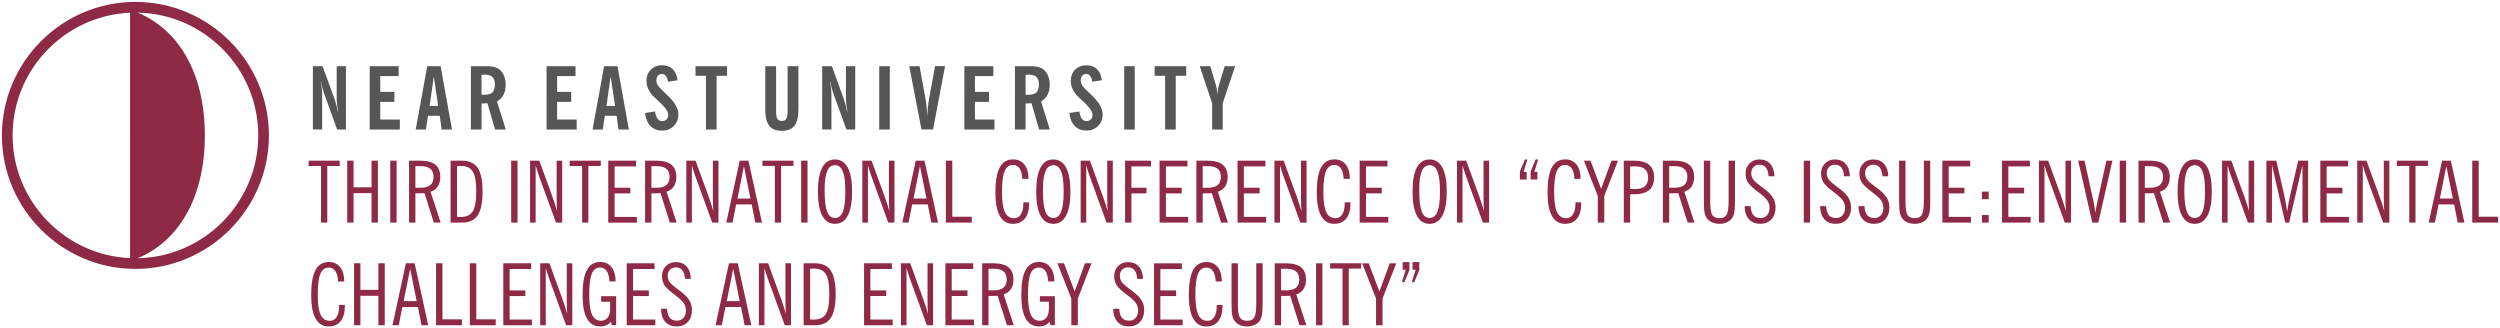
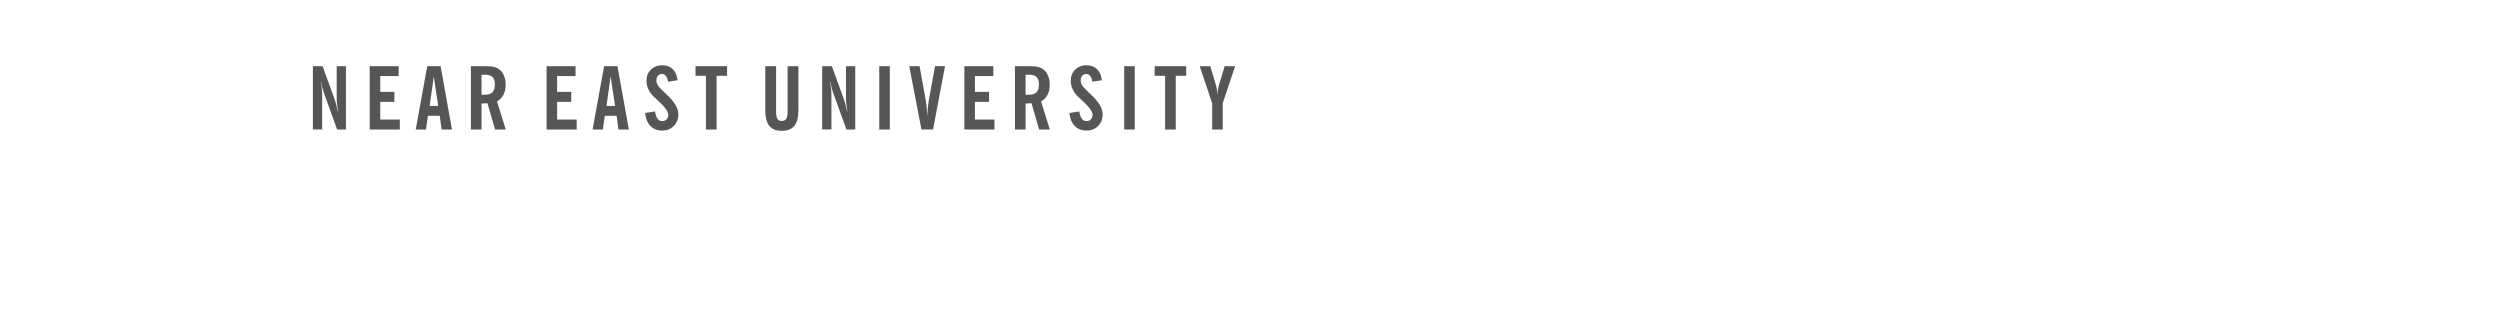
<svg xmlns="http://www.w3.org/2000/svg" id="katman_1" viewBox="0 0 1307.13 171.68">
  <defs>
    <style>.cls-1{fill:#575656;}.cls-2{fill:#8e2a46;fill-rule:evenodd;}</style>
  </defs>
  <path class="cls-1" d="M633.78,67.71v-13.73l-6.51-19.38h5.51l3.09,10.33c.15,.52,.28,1.16,.4,1.94,.11,.77,.2,1.66,.26,2.66,.11-1.14,.21-2.1,.32-2.88,.11-.79,.23-1.37,.37-1.77l3.11-10.28h5.47l-6.5,19.38v13.73h-5.52Zm-24.6,0v-28.08h-5.47v-5.03h16.5v5.03h-5.47v28.08h-5.56Zm-21.39,0V34.6h5.52v33.11h-5.52Zm-28.66-8.65l5.18-.77c.28,1.7,.72,2.96,1.33,3.79,.6,.82,1.4,1.24,2.39,1.24s1.77-.3,2.35-.9c.58-.6,.87-1.4,.87-2.4,0-1.77-1.97-4.41-5.91-7.93-.61-.55-1.06-.97-1.37-1.26-1.32-1.19-2.34-2.54-3.05-4.02-.72-1.49-1.07-3.02-1.07-4.58,0-2.37,.78-4.32,2.32-5.84,1.55-1.52,3.53-2.28,5.93-2.28,2.26,0,4.09,.68,5.47,2.03,1.39,1.36,2.24,3.29,2.56,5.81l-5.03,.77c-.17-1.31-.54-2.31-1.08-3-.55-.69-1.24-1.04-2.08-1.04s-1.58,.31-2.1,.92c-.54,.61-.8,1.41-.8,2.4,0,.88,.24,1.74,.73,2.55,.48,.82,1.55,1.99,3.21,3.5,.23,.22,.59,.55,1.06,1,4.33,3.95,6.49,7.52,6.49,10.7,0,2.48-.79,4.51-2.38,6.11-1.58,1.6-3.63,2.4-6.14,2.4s-4.54-.8-6.09-2.41c-1.55-1.61-2.48-3.87-2.79-6.79Zm-10.22,8.65h-5.61l-3.98-13.75c-.34,.03-.72,.06-1.12,.08-.41,.03-.8,.05-1.18,.05h-.78v13.62h-5.57V34.6h7.34c2.13,0,3.74,.14,4.8,.41,1.07,.27,2.02,.72,2.84,1.36,1,.78,1.79,1.88,2.35,3.29,.57,1.4,.85,2.97,.85,4.67,0,2.01-.38,3.74-1.14,5.21-.75,1.46-1.88,2.64-3.39,3.53l4.58,14.64Zm-12.67-18.22c.17,.03,.33,.05,.51,.05,.16,.02,.41,.02,.75,.02,2.07,0,3.54-.42,4.4-1.25,.87-.83,1.3-2.23,1.3-4.2,0-1.77-.42-3.06-1.26-3.86-.84-.81-2.2-1.21-4.07-1.21-.32,0-.81,.02-1.48,.07-.08,.02-.13,.02-.16,.02v10.36Zm-32.02,18.22V34.6h15.15v5.16h-9.63v8.29h7.38v5.21h-7.38v9.24h10.22v5.21h-15.74Zm-22.43,0l-6.39-33.11h5.39l3.26,17.84c.18,1,.33,2.2,.47,3.61,.13,1.4,.23,2.94,.29,4.62,.09-1.74,.2-3.27,.33-4.59,.13-1.31,.29-2.5,.48-3.55l3.27-17.94h5.23l-6.27,33.11h-6.07Zm-22.07,0V34.6h5.52v33.11h-5.52Zm-29.84,0V34.6h5.06l6.43,17.67c.26,.74,.52,1.62,.78,2.63,.25,1.01,.49,2.13,.72,3.34h.18c-.23-1.39-.42-2.65-.54-3.78-.13-1.13-.19-2.11-.19-2.92v-16.94h4.84v33.11h-4.62l-6.87-19.07c-.35-.97-.66-1.95-.9-2.92-.25-.97-.45-1.95-.6-2.92h-.18c.26,1.19,.44,2.41,.56,3.64,.11,1.23,.17,2.51,.17,3.84v17.43h-4.84Zm-12.42-10.33c0,3.8-.69,6.59-2.09,8.36-1.4,1.77-3.59,2.66-6.6,2.66s-5.18-.88-6.56-2.64c-1.39-1.76-2.08-4.55-2.08-8.37v-22.77h5.66v23.74c0,1.83,.23,3.1,.67,3.81,.45,.72,1.21,1.07,2.27,1.07,1.12,0,1.92-.38,2.38-1.14,.46-.75,.69-2.11,.69-4.05v-23.43h5.66v22.77Zm-48.34,10.33v-28.08h-5.47v-5.03h16.5v5.03h-5.47v28.08h-5.56Zm-31.83-8.65l5.18-.77c.28,1.7,.72,2.96,1.33,3.79,.6,.82,1.4,1.24,2.39,1.24s1.77-.3,2.35-.9c.58-.6,.87-1.4,.87-2.4,0-1.77-1.97-4.41-5.91-7.93-.61-.55-1.06-.97-1.37-1.26-1.32-1.19-2.34-2.54-3.05-4.02-.72-1.49-1.07-3.02-1.07-4.58,0-2.37,.78-4.32,2.32-5.84,1.55-1.52,3.53-2.28,5.93-2.28,2.26,0,4.09,.68,5.47,2.03,1.39,1.36,2.24,3.29,2.56,5.81l-5.03,.77c-.17-1.31-.54-2.31-1.08-3-.55-.69-1.24-1.04-2.08-1.04s-1.58,.31-2.1,.92c-.54,.61-.8,1.41-.8,2.4,0,.88,.24,1.74,.73,2.55,.48,.82,1.55,1.99,3.21,3.5,.23,.22,.59,.55,1.06,1,4.33,3.95,6.49,7.52,6.49,10.7,0,2.48-.79,4.51-2.38,6.11-1.58,1.6-3.63,2.4-6.14,2.4s-4.54-.8-6.09-2.41c-1.55-1.61-2.48-3.87-2.79-6.79Zm-27.46,8.65l6.03-33.11h7l5.93,33.11h-5.43l-.95-7.16h-6.15l-1.09,7.16h-5.34Zm7.28-12.32h4.48l-2.32-15.39-2.16,15.39Zm-31.34,12.32V34.6h15.15v5.16h-9.63v8.29h7.38v5.21h-7.38v9.24h10.23v5.21h-15.74Zm-21.32,0h-5.61l-3.98-13.75c-.34,.03-.72,.06-1.12,.08-.41,.03-.8,.05-1.18,.05h-.78v13.62h-5.57V34.6h7.34c2.13,0,3.74,.14,4.8,.41,1.07,.27,2.02,.72,2.84,1.36,1,.78,1.79,1.88,2.35,3.29,.57,1.4,.85,2.97,.85,4.67,0,2.01-.38,3.74-1.14,5.21-.75,1.46-1.89,2.64-3.39,3.53l4.58,14.64Zm-12.67-18.22c.17,.03,.33,.05,.51,.05,.16,.02,.41,.02,.75,.02,2.07,0,3.54-.42,4.4-1.25,.87-.83,1.3-2.23,1.3-4.2,0-1.77-.42-3.06-1.26-3.86-.84-.81-2.2-1.21-4.07-1.21-.32,0-.81,.02-1.48,.07-.08,.02-.13,.02-.16,.02v10.36Zm-34.42,18.22l6.03-33.11h7l5.93,33.11h-5.43l-.95-7.16h-6.15l-1.09,7.16h-5.34Zm7.28-12.32h4.48l-2.31-15.39-2.16,15.39Zm-31.34,12.32V34.6h15.15v5.16h-9.63v8.29h7.38v5.21h-7.38v9.24h10.23v5.21h-15.74Zm-29.7,0V34.6h5.06l6.43,17.67c.26,.74,.52,1.62,.78,2.63,.25,1.01,.49,2.13,.72,3.34h.18c-.23-1.39-.41-2.65-.54-3.78-.13-1.13-.19-2.11-.19-2.92v-16.94h4.84v33.11h-4.62l-6.87-19.07c-.35-.97-.66-1.95-.9-2.92-.25-.97-.45-1.95-.6-2.92h-.18c.26,1.19,.44,2.41,.56,3.64,.11,1.23,.17,2.51,.17,3.84v17.43h-4.84Z" />
-   <path class="cls-2" d="M71.93,135c20.35-8.29,35.17-30.21,35.17-64.2S92.27,14.89,71.93,6.6c34.85,.61,63.09,29.21,63.09,64.2s-28.24,63.6-63.09,64.2m-3.92-64.2v64.15c-34.08-1.47-61.42-29.72-61.42-64.15S33.93,8.12,68.01,6.65V70.8Zm492.13,99.25v-13.93l-7.26-18.46h3.45l5.56,14.74,5.41-14.74h3.41l-7.17,18.46v13.93h-3.41Zm-10.93,0l-.34-1.89c-.73,.86-1.55,1.49-2.46,1.9-.91,.41-1.98,.61-3.19,.61-3.08,0-5.39-1.37-6.93-4.1-1.54-2.74-2.31-6.84-2.31-12.31,0-5.91,.75-10.27,2.26-13.08,1.52-2.81,3.85-4.21,7.02-4.21,2.48,0,4.44,.9,5.87,2.71,1.43,1.8,2.14,4.29,2.14,7.46h-3.23c-.12-2.37-.59-4.17-1.41-5.41-.83-1.23-1.96-1.85-3.43-1.85-2.05,0-3.51,1.09-4.4,3.27-.89,2.18-1.34,5.85-1.34,11.01,0,4.73,.49,8.16,1.47,10.31,.98,2.15,2.53,3.23,4.66,3.23,1.49,0,2.67-.55,3.52-1.64,.86-1.09,1.28-2.59,1.28-4.5v-3.8h-4.7v-2.91h7.84v15.19h-2.33Zm-35.68,0v-32.39h5.9c3.51,0,6.13,.7,7.86,2.11,1.73,1.4,2.59,3.53,2.59,6.39,0,1.98-.44,3.64-1.31,4.97-.87,1.32-2.14,2.26-3.8,2.79l5.29,16.13h-3.58l-4.88-15.41c-.89,.03-1.58,.05-2.08,.07-.5,.01-.96,.02-1.38,.02h-1.29v15.32h-3.32Zm3.32-18.24h2.82c2.22,0,3.88-.47,5-1.41,1.11-.94,1.67-2.35,1.67-4.23s-.55-3.31-1.65-4.24c-1.1-.93-2.78-1.4-5.03-1.4h-2.82v11.29Zm-22.56,18.24v-32.39h14.56v3h-11.25v11.16h8.24v2.96h-8.24v12.28h11.65v3h-14.97Zm-17.84-22.4c-.46-1.22-.88-2.44-1.29-3.69-.41-1.25-.8-2.51-1.18-3.79v29.88h-2.91v-32.39h4.84l6.69,18.37c.51,1.46,.99,2.86,1.42,4.19,.44,1.34,.84,2.63,1.2,3.88-.09-.96-.15-1.95-.19-2.97-.04-1.02-.07-2.39-.07-4.11v-19.36h2.91v32.39h-3.26l-8.15-22.4Zm-24.67,22.4v-32.39h14.56v3h-11.25v11.16h8.24v2.96h-8.24v12.28h11.65v3h-14.97Zm-31.6,0v-32.39h6c3.77,0,6.5,1.28,8.2,3.83,1.7,2.55,2.55,6.65,2.55,12.31s-.85,9.85-2.55,12.41c-1.7,2.56-4.43,3.84-8.2,3.84h-6Zm3.36-29.53v26.48c.51,.04,.89,.07,1.14,.09,.25,.01,.47,.02,.66,.02,3.06,0,5.21-.98,6.44-2.93,1.23-1.95,1.84-5.45,1.84-10.5s-.61-8.44-1.84-10.37c-1.22-1.93-3.36-2.9-6.41-2.9-.2,0-.43,0-.69,.02-.25,.01-.64,.04-1.15,.09Zm-21.38,7.13c-.46-1.22-.88-2.44-1.29-3.69-.41-1.25-.8-2.51-1.18-3.79v29.88h-2.91v-32.39h4.84l6.69,18.37c.51,1.46,.99,2.86,1.42,4.19,.44,1.34,.84,2.63,1.2,3.88-.09-.96-.15-1.95-.19-2.97-.04-1.02-.07-2.39-.07-4.11v-19.36h2.91v32.39h-3.26l-8.15-22.4Zm-28.03,22.4l7.02-32.39h4.58l7.09,32.39h-3.5l-1.88-9.54h-8.15l-1.88,9.54h-3.26Zm5.86-12.59h6.77l-3.4-16.94-3.37,16.94Zm-34.37,3.99h3.14c.12,2.12,.6,3.69,1.43,4.7,.84,1.02,2.08,1.52,3.73,1.52,1.41,0,2.55-.49,3.43-1.46,.87-.98,1.31-2.28,1.31-3.9,0-1.42-.4-2.72-1.22-3.89-.81-1.17-2.49-2.7-5.04-4.59-2.55-1.9-4.24-3.51-5.06-4.84-.81-1.33-1.22-2.89-1.22-4.68,0-2.08,.68-3.81,2.05-5.2,1.37-1.4,3.08-2.09,5.13-2.09,2.42,0,4.32,.77,5.71,2.31,1.39,1.55,2.12,3.7,2.21,6.47h-3.05c-.15-1.99-.61-3.49-1.4-4.5-.78-1.01-1.9-1.51-3.33-1.51-1.33,0-2.39,.41-3.18,1.22-.78,.82-1.18,1.91-1.18,3.29,0,.7,.14,1.38,.42,2.05,.28,.66,.66,1.26,1.16,1.78,.73,.76,1.83,1.69,3.29,2.78,1.46,1.1,2.38,1.79,2.76,2.1,1.82,1.48,3.13,2.92,3.91,4.33,.78,1.42,1.18,3.02,1.18,4.82,0,2.56-.73,4.62-2.19,6.18-1.46,1.55-3.38,2.33-5.78,2.33-2.57,0-4.56-.8-6-2.4-1.43-1.61-2.17-3.88-2.21-6.83Zm-17.94,8.6v-32.39h14.56v3h-11.25v11.16h8.24v2.96h-8.24v12.28h11.65v3h-14.97Zm-7.86,0l-.34-1.89c-.73,.86-1.55,1.49-2.46,1.9-.91,.41-1.98,.61-3.19,.61-3.08,0-5.39-1.37-6.93-4.1-1.54-2.74-2.31-6.84-2.31-12.31,0-5.91,.75-10.27,2.26-13.08,1.52-2.81,3.85-4.21,7.02-4.21,2.48,0,4.44,.9,5.87,2.71,1.43,1.8,2.14,4.29,2.14,7.46h-3.23c-.12-2.37-.59-4.17-1.41-5.41-.83-1.23-1.96-1.85-3.43-1.85-2.05,0-3.51,1.09-4.4,3.27-.89,2.18-1.34,5.85-1.34,11.01,0,4.73,.49,8.16,1.47,10.31,.98,2.15,2.53,3.23,4.66,3.23,1.49,0,2.67-.55,3.52-1.64,.86-1.09,1.28-2.59,1.28-4.5v-3.8h-4.7v-2.91h7.84v15.19h-2.33Zm-32-22.4c-.46-1.22-.88-2.44-1.29-3.69-.41-1.25-.8-2.51-1.18-3.79v29.88h-2.91v-32.39h4.84l6.69,18.37c.51,1.46,.99,2.86,1.42,4.19,.44,1.34,.84,2.63,1.2,3.88-.09-.96-.15-1.95-.19-2.97-.04-1.02-.07-2.39-.07-4.11v-19.36h2.91v32.39h-3.26l-8.15-22.4Zm-24.67,22.4v-32.39h14.56v3h-11.25v11.16h8.24v2.96h-8.24v12.28h11.65v3h-14.97Zm-17.49,0v-32.39h3.36v29.3h10.17v3.09h-13.53Zm-17.67,0v-32.39h3.36v29.3h10.17v3.09h-13.53Zm-22.78,0l7.02-32.39h4.58l7.09,32.39h-3.5l-1.88-9.54h-8.15l-1.88,9.54h-3.26Zm5.86-12.59h6.77l-3.4-16.94-3.37,16.94Zm-25.95,12.59v-32.39h3.32v13.89h9.41v-13.89h3.32v32.39h-3.32v-15.41h-9.41v15.41h-3.32Zm-4.81-10.62v.7c0,3.37-.74,5.97-2.21,7.8-1.47,1.83-3.55,2.75-6.26,2.75-3.03,0-5.31-1.37-6.84-4.12-1.53-2.75-2.3-6.85-2.3-12.28,0-5.91,.75-10.27,2.26-13.08,1.52-2.81,3.85-4.21,7.02-4.21,2.48,0,4.44,.9,5.87,2.71,1.43,1.8,2.14,4.29,2.14,7.46h-3.23c-.12-2.37-.59-4.17-1.41-5.41-.83-1.23-1.96-1.85-3.43-1.85-2.05,0-3.52,1.1-4.42,3.29-.9,2.2-1.36,5.79-1.36,10.78s.49,8.39,1.49,10.54c.99,2.14,2.6,3.22,4.82,3.22,1.52,0,2.7-.67,3.56-2.02,.86-1.35,1.29-3.22,1.29-5.61v-.66h3Zm1112.31-43.04v-32.39h3.36v29.3h10.17v3.09h-13.53Zm-22.78,0l7.02-32.39h4.58l7.09,32.39h-3.5l-1.88-9.54h-8.15l-1.88,9.54h-3.26Zm5.86-12.59h6.77l-3.4-16.94-3.37,16.94Zm-16.01,12.59v-29.62h-6.5v-2.78h16.26v2.78h-6.5v29.62h-3.27Zm-21.83-22.4c-.46-1.22-.88-2.44-1.29-3.69-.41-1.25-.8-2.51-1.18-3.79v29.88h-2.91v-32.39h4.84l6.69,18.37c.51,1.46,.99,2.86,1.42,4.19,.44,1.34,.84,2.63,1.2,3.88-.09-.96-.15-1.95-.19-2.97-.04-1.02-.07-2.39-.07-4.11v-19.36h2.91v32.39h-3.26l-8.15-22.4Zm-24.67,22.4v-32.39h14.56v3h-11.25v11.16h8.24v2.96h-8.24v12.28h11.65v3h-14.97Zm-28.21,0v-32.39h5.17l3.89,16.84c.38,1.64,.72,3.27,1.01,4.91,.29,1.63,.55,3.29,.79,4.96,.2-1.53,.46-3.11,.76-4.74,.31-1.64,.66-3.32,1.08-5.08l3.94-16.88h5.19v32.39h-2.96v-30.09l-6.98,30.09h-2.05l-6.92-30.09v30.09h-2.91Zm-17.8-22.4c-.46-1.22-.88-2.44-1.29-3.69-.41-1.25-.8-2.51-1.18-3.79v29.88h-2.91v-32.39h4.84l6.69,18.37c.51,1.46,.99,2.86,1.42,4.19,.44,1.34,.84,2.63,1.2,3.88-.09-.96-.15-1.95-.19-2.97-.04-1.02-.07-2.39-.07-4.11v-19.36h2.91v32.39h-3.26l-8.15-22.4Zm-19.68-7.62c-1.87,0-3.25,1.05-4.12,3.15-.87,2.1-1.31,5.4-1.31,9.89,0,5.15,.43,8.86,1.28,11.14,.85,2.28,2.23,3.41,4.15,3.41s3.23-1.1,4.1-3.29c.87-2.19,1.31-5.69,1.31-10.51s-.43-8.28-1.31-10.49c-.87-2.21-2.23-3.32-4.1-3.32Zm0,30.65c-2.95,0-5.17-1.43-6.68-4.28-1.5-2.85-2.26-7.04-2.26-12.57s.75-9.73,2.26-12.56c1.5-2.83,3.73-4.24,6.68-4.24s5.15,1.42,6.67,4.26c1.52,2.84,2.28,7.02,2.28,12.55s-.76,9.72-2.28,12.57c-1.52,2.85-3.74,4.28-6.67,4.28Zm-29.38-.63v-32.39h5.9c3.51,0,6.13,.7,7.86,2.11,1.73,1.4,2.59,3.53,2.59,6.39,0,1.98-.44,3.64-1.31,4.97-.87,1.32-2.14,2.26-3.8,2.79l5.29,16.13h-3.58l-4.88-15.41c-.89,.03-1.58,.05-2.08,.07-.5,.01-.96,.02-1.38,.02h-1.29v15.32h-3.32Zm3.32-18.24h2.82c2.22,0,3.88-.47,5-1.41,1.11-.94,1.67-2.35,1.67-4.23s-.55-3.31-1.65-4.24c-1.1-.93-2.78-1.4-5.03-1.4h-2.82v11.29Zm-13.15,18.24v-32.39h3.32v32.39h-3.32Zm-14.32,0l-7.39-32.39h3.32l4.84,22.09c.16,.67,.39,2.07,.68,4.18,.06,.4,.1,.69,.13,.87,.17-1.05,.34-1.99,.5-2.81,.16-.83,.32-1.62,.48-2.37l4.79-21.96h3.17l-7.38,32.39h-3.15Zm-22.54-22.4c-.46-1.22-.88-2.44-1.29-3.69-.41-1.25-.8-2.51-1.18-3.79v29.88h-2.91v-32.39h4.84l6.69,18.37c.51,1.46,.99,2.86,1.42,4.19,.44,1.34,.84,2.63,1.2,3.88-.09-.96-.15-1.95-.19-2.97-.04-1.02-.07-2.39-.07-4.11v-19.36h2.91v32.39h-3.26l-8.15-22.4Zm-24.67,22.4v-32.39h14.56v3h-11.25v11.16h8.24v2.96h-8.24v12.28h11.65v3h-14.97Zm-10.5-12.23v-3.99h3.54v3.99h-3.54Zm0,12.23v-3.99h3.54v3.99h-3.54Zm-20.7,0v-32.39h14.56v3h-11.25v11.16h8.24v2.96h-8.24v12.28h11.65v3h-14.97Zm-22.61-11.34v-21.06h3.32v20.75c0,3.91,.34,6.43,1.04,7.59,.69,1.15,1.96,1.73,3.8,1.73s3.04-.59,3.74-1.76c.7-1.17,1.05-3.69,1.05-7.55v-20.75h3.32v21.06c0,2.84-.13,4.89-.38,6.15-.25,1.25-.69,2.28-1.31,3.08-.69,.87-1.61,1.55-2.71,2.02-1.11,.47-2.34,.71-3.7,.71s-2.64-.24-3.75-.71c-1.12-.48-2.02-1.15-2.7-2.02-.63-.78-1.08-1.77-1.33-2.99-.25-1.22-.38-3.3-.38-6.24Zm-21.26,2.73h3.14c.12,2.12,.6,3.69,1.43,4.7,.84,1.02,2.08,1.52,3.73,1.52,1.41,0,2.55-.49,3.43-1.46,.87-.98,1.31-2.28,1.31-3.9,0-1.42-.4-2.72-1.22-3.89-.81-1.17-2.49-2.7-5.04-4.58-2.55-1.9-4.24-3.51-5.06-4.84-.81-1.33-1.22-2.89-1.22-4.68,0-2.08,.68-3.81,2.05-5.2,1.37-1.4,3.08-2.09,5.13-2.09,2.42,0,4.32,.77,5.71,2.31,1.39,1.55,2.12,3.7,2.21,6.47h-3.05c-.15-1.99-.61-3.49-1.4-4.5-.78-1.01-1.9-1.51-3.33-1.51-1.33,0-2.39,.41-3.18,1.22-.78,.82-1.18,1.91-1.18,3.29,0,.7,.14,1.38,.42,2.05,.28,.66,.66,1.26,1.16,1.78,.73,.76,1.83,1.69,3.29,2.78,1.46,1.1,2.38,1.79,2.76,2.1,1.82,1.48,3.13,2.92,3.91,4.33,.78,1.42,1.18,3.02,1.18,4.82,0,2.56-.73,4.62-2.19,6.18-1.46,1.55-3.38,2.33-5.78,2.33-2.57,0-4.56-.8-6-2.4-1.43-1.61-2.17-3.88-2.21-6.83Zm-20.05,0h3.14c.12,2.12,.6,3.69,1.43,4.7,.84,1.02,2.08,1.52,3.73,1.52,1.41,0,2.55-.49,3.43-1.46,.87-.98,1.31-2.28,1.31-3.9,0-1.42-.4-2.72-1.22-3.89-.81-1.17-2.49-2.7-5.04-4.58-2.55-1.9-4.24-3.51-5.06-4.84-.81-1.33-1.22-2.89-1.22-4.68,0-2.08,.68-3.81,2.05-5.2,1.37-1.4,3.08-2.09,5.13-2.09,2.42,0,4.32,.77,5.71,2.31,1.39,1.55,2.12,3.7,2.21,6.47h-3.05c-.15-1.99-.61-3.49-1.4-4.5-.78-1.01-1.9-1.51-3.33-1.51-1.33,0-2.39,.41-3.18,1.22-.78,.82-1.18,1.91-1.18,3.29,0,.7,.14,1.38,.42,2.05,.28,.66,.66,1.26,1.16,1.78,.73,.76,1.83,1.69,3.29,2.78,1.46,1.1,2.38,1.79,2.76,2.1,1.82,1.48,3.13,2.92,3.91,4.33,.78,1.42,1.18,3.02,1.18,4.82,0,2.56-.73,4.62-2.19,6.18-1.46,1.55-3.38,2.33-5.78,2.33-2.57,0-4.56-.8-6-2.4-1.43-1.61-2.17-3.88-2.21-6.83Zm-8.54,8.6v-32.39h3.32v32.39h-3.32Zm-30.93-8.6h3.14c.12,2.12,.6,3.69,1.43,4.7,.84,1.02,2.08,1.52,3.73,1.52,1.41,0,2.55-.49,3.43-1.46,.87-.98,1.31-2.28,1.31-3.9,0-1.42-.4-2.72-1.22-3.89-.81-1.17-2.49-2.7-5.04-4.58-2.55-1.9-4.24-3.51-5.06-4.84-.81-1.33-1.22-2.89-1.22-4.68,0-2.08,.68-3.81,2.05-5.2,1.37-1.4,3.08-2.09,5.13-2.09,2.42,0,4.32,.77,5.71,2.31,1.39,1.55,2.12,3.7,2.21,6.47h-3.05c-.15-1.99-.61-3.49-1.4-4.5-.78-1.01-1.9-1.51-3.33-1.51-1.33,0-2.39,.41-3.18,1.22-.78,.82-1.18,1.91-1.18,3.29,0,.7,.14,1.38,.42,2.05,.28,.66,.66,1.26,1.16,1.78,.73,.76,1.83,1.69,3.29,2.78,1.46,1.1,2.38,1.79,2.76,2.1,1.82,1.48,3.13,2.92,3.91,4.33,.78,1.42,1.18,3.02,1.18,4.82,0,2.56-.73,4.62-2.19,6.18-1.46,1.55-3.38,2.33-5.78,2.33-2.57,0-4.56-.8-6-2.4-1.43-1.61-2.17-3.88-2.21-6.83Zm-21.31-2.73v-21.06h3.32v20.75c0,3.91,.34,6.43,1.04,7.59,.69,1.15,1.96,1.73,3.8,1.73s3.04-.59,3.74-1.76c.7-1.17,1.05-3.69,1.05-7.55v-20.75h3.32v21.06c0,2.84-.13,4.89-.38,6.15-.25,1.25-.69,2.28-1.31,3.08-.69,.87-1.61,1.55-2.71,2.02-1.11,.47-2.34,.71-3.7,.71s-2.64-.24-3.75-.71c-1.12-.48-2.02-1.15-2.7-2.02-.63-.78-1.08-1.77-1.33-2.99-.25-1.22-.38-3.3-.38-6.24Zm-21.43,11.34v-32.39h5.9c3.51,0,6.13,.7,7.86,2.11,1.73,1.4,2.59,3.53,2.59,6.39,0,1.98-.44,3.64-1.31,4.97-.87,1.32-2.14,2.26-3.8,2.79l5.29,16.13h-3.58l-4.88-15.41c-.89,.03-1.58,.05-2.08,.07-.5,.01-.96,.02-1.38,.02h-1.29v15.32h-3.32Zm3.32-18.24h2.82c2.22,0,3.88-.47,5-1.41,1.11-.94,1.67-2.35,1.67-4.23s-.55-3.31-1.65-4.24c-1.1-.93-2.78-1.4-5.03-1.4h-2.82v11.29Zm-23.76,18.24v-32.39h5.41c3.5,0,6.12,.73,7.86,2.19,1.73,1.46,2.59,3.66,2.59,6.6s-.87,5.15-2.59,6.6c-1.73,1.45-4.35,2.17-7.86,2.17h-2.1v14.83h-3.32Zm3.32-17.56h2.82c2.17,0,3.82-.49,4.92-1.48,1.11-.99,1.67-2.45,1.67-4.39s-.55-3.49-1.65-4.48c-1.11-.99-2.75-1.48-4.94-1.48h-2.82v11.83Zm-16.91,17.56v-13.93l-7.26-18.46h3.45l5.56,14.74,5.41-14.74h3.41l-7.17,18.46v13.93h-3.41Zm-8.66-10.62v.7c0,3.37-.74,5.97-2.21,7.8-1.47,1.83-3.55,2.75-6.26,2.75-3.03,0-5.31-1.37-6.84-4.12-1.53-2.75-2.3-6.85-2.3-12.28,0-5.91,.75-10.27,2.26-13.08,1.52-2.81,3.85-4.21,7.02-4.21,2.48,0,4.44,.9,5.87,2.71,1.43,1.8,2.14,4.29,2.14,7.46h-3.23c-.12-2.37-.59-4.17-1.41-5.41-.83-1.23-1.96-1.85-3.43-1.85-2.05,0-3.52,1.1-4.42,3.29-.9,2.2-1.36,5.79-1.36,10.78s.49,8.39,1.49,10.54c.99,2.14,2.6,3.22,4.82,3.22,1.52,0,2.7-.67,3.56-2.02,.86-1.35,1.29-3.22,1.29-5.61v-.66h3Zm-22.91-15.91v3.99h-3.54v-4.27l2.64-6.21h1.31l-2.04,6.5h1.62Zm-5.62,0v3.99h-3.54v-4.27l2.64-6.21h1.31l-2.04,6.5h1.62Zm-31.05,4.13c-.46-1.22-.88-2.44-1.29-3.69-.41-1.25-.8-2.51-1.18-3.79v29.88h-2.91v-32.39h4.84l6.69,18.37c.51,1.46,.99,2.86,1.42,4.19,.44,1.34,.84,2.63,1.2,3.88-.09-.96-.15-1.95-.19-2.97-.04-1.02-.07-2.39-.07-4.11v-19.36h2.91v32.39h-3.26l-8.15-22.4Zm-19.68-7.62c-1.87,0-3.25,1.05-4.12,3.15-.87,2.1-1.31,5.4-1.31,9.89,0,5.15,.43,8.86,1.28,11.14,.85,2.28,2.23,3.41,4.15,3.41s3.23-1.1,4.1-3.29c.87-2.19,1.31-5.69,1.31-10.51s-.43-8.28-1.31-10.49c-.87-2.21-2.23-3.32-4.1-3.32Zm0,30.65c-2.95,0-5.18-1.43-6.68-4.28-1.5-2.85-2.26-7.04-2.26-12.57s.75-9.73,2.26-12.56c1.5-2.83,3.73-4.24,6.68-4.24s5.15,1.42,6.67,4.26c1.52,2.84,2.28,7.02,2.28,12.55s-.76,9.72-2.28,12.57c-1.52,2.85-3.74,4.28-6.67,4.28Zm-36.59-.63v-32.39h14.56v3h-11.25v11.16h8.24v2.96h-8.24v12.28h11.65v3h-14.97Zm-4.81-10.62v.7c0,3.37-.74,5.97-2.21,7.8-1.47,1.83-3.55,2.75-6.26,2.75-3.03,0-5.31-1.37-6.84-4.12-1.53-2.75-2.3-6.85-2.3-12.28,0-5.91,.75-10.27,2.26-13.08,1.52-2.81,3.85-4.21,7.02-4.21,2.48,0,4.44,.9,5.87,2.71,1.43,1.8,2.14,4.29,2.14,7.46h-3.23c-.12-2.37-.59-4.17-1.41-5.41-.83-1.23-1.96-1.85-3.43-1.85-2.05,0-3.52,1.1-4.42,3.29-.9,2.2-1.36,5.79-1.36,10.78s.49,8.39,1.49,10.54c.99,2.14,2.6,3.22,4.82,3.22,1.52,0,2.7-.67,3.56-2.02,.86-1.35,1.29-3.22,1.29-5.61v-.66h3Zm-34.37-11.78c-.46-1.22-.88-2.44-1.29-3.69-.41-1.25-.8-2.51-1.18-3.79v29.88h-2.91v-32.39h4.84l6.69,18.37c.51,1.46,.99,2.86,1.42,4.19,.44,1.34,.84,2.63,1.2,3.88-.09-.96-.15-1.95-.19-2.97-.04-1.02-.07-2.39-.07-4.11v-19.36h2.91v32.39h-3.26l-8.15-22.4Zm-24.67,22.4v-32.39h14.56v3h-11.25v11.16h8.24v2.96h-8.24v12.28h11.65v3h-14.97Zm-21.52,0v-32.39h5.9c3.51,0,6.13,.7,7.86,2.11,1.73,1.4,2.59,3.53,2.59,6.39,0,1.98-.44,3.64-1.31,4.97-.87,1.32-2.14,2.26-3.8,2.79l5.29,16.13h-3.58l-4.88-15.41c-.89,.03-1.58,.05-2.08,.07-.5,.01-.96,.02-1.38,.02h-1.29v15.32h-3.32Zm3.32-18.24h2.82c2.22,0,3.88-.47,5-1.41,1.11-.94,1.67-2.35,1.67-4.23s-.55-3.31-1.65-4.24c-1.1-.93-2.78-1.4-5.03-1.4h-2.82v11.29Zm-22.56,18.24v-32.39h14.56v3h-11.25v11.16h8.24v2.96h-8.24v12.28h11.65v3h-14.97Zm-18.04,0v-32.39h13.58v3h-10.26v11.16h7.89v2.96h-7.89v15.28h-3.32Zm-17.84-22.4c-.46-1.22-.88-2.44-1.29-3.69-.41-1.25-.8-2.51-1.18-3.79v29.88h-2.91v-32.39h4.84l6.69,18.37c.51,1.46,.99,2.86,1.42,4.19,.44,1.34,.84,2.63,1.2,3.88-.09-.96-.15-1.95-.19-2.97-.04-1.02-.07-2.39-.07-4.11v-19.36h2.91v32.39h-3.26l-8.15-22.4Zm-19.68-7.62c-1.87,0-3.25,1.05-4.12,3.15-.87,2.1-1.31,5.4-1.31,9.89,0,5.15,.43,8.86,1.28,11.14,.85,2.28,2.23,3.41,4.15,3.41s3.23-1.1,4.1-3.29c.87-2.19,1.31-5.69,1.31-10.51s-.43-8.28-1.31-10.49c-.87-2.21-2.23-3.32-4.1-3.32Zm0,30.65c-2.95,0-5.17-1.43-6.68-4.28-1.5-2.85-2.26-7.04-2.26-12.57s.75-9.73,2.26-12.56c1.5-2.83,3.73-4.24,6.68-4.24s5.15,1.42,6.67,4.26c1.52,2.84,2.28,7.02,2.28,12.55s-.76,9.72-2.28,12.57c-1.52,2.85-3.74,4.28-6.67,4.28Zm-12.66-11.25v.7c0,3.37-.74,5.97-2.21,7.8-1.47,1.83-3.55,2.75-6.26,2.75-3.03,0-5.31-1.37-6.84-4.12-1.53-2.75-2.3-6.85-2.3-12.28,0-5.91,.75-10.27,2.26-13.08,1.52-2.81,3.85-4.21,7.02-4.21,2.48,0,4.44,.9,5.87,2.71,1.43,1.8,2.14,4.29,2.14,7.46h-3.23c-.12-2.37-.59-4.17-1.41-5.41-.83-1.23-1.96-1.85-3.43-1.85-2.05,0-3.52,1.1-4.42,3.29-.9,2.2-1.36,5.79-1.36,10.78s.49,8.39,1.49,10.54c.99,2.14,2.6,3.22,4.82,3.22,1.52,0,2.7-.67,3.56-2.02,.86-1.35,1.29-3.22,1.29-5.61v-.66h3Zm-43.51,10.62v-32.39h3.36v29.3h10.17v3.09h-13.53Zm-22.78,0l7.02-32.39h4.58l7.09,32.39h-3.5l-1.88-9.54h-8.15l-1.88,9.54h-3.26Zm5.86-12.59h6.77l-3.4-16.94-3.37,16.94Zm-21.37-9.81c-.46-1.22-.88-2.44-1.29-3.69-.41-1.25-.8-2.51-1.18-3.79v29.88h-2.91v-32.39h4.84l6.69,18.37c.51,1.46,.99,2.86,1.42,4.19,.44,1.34,.84,2.63,1.2,3.88-.09-.96-.15-1.95-.19-2.97-.04-1.02-.07-2.39-.07-4.11v-19.36h2.91v32.39h-3.26l-8.15-22.4Zm-19.68-7.62c-1.87,0-3.25,1.05-4.12,3.15-.87,2.1-1.31,5.4-1.31,9.89,0,5.15,.43,8.86,1.28,11.14,.85,2.28,2.23,3.41,4.15,3.41s3.23-1.1,4.1-3.29c.87-2.19,1.31-5.69,1.31-10.51s-.43-8.28-1.31-10.49c-.87-2.21-2.23-3.32-4.1-3.32Zm0,30.65c-2.95,0-5.17-1.43-6.68-4.28-1.5-2.85-2.26-7.04-2.26-12.57s.75-9.73,2.26-12.56c1.5-2.83,3.73-4.24,6.68-4.24s5.15,1.42,6.67,4.26c1.52,2.84,2.28,7.02,2.28,12.55s-.76,9.72-2.28,12.57c-1.52,2.85-3.74,4.28-6.67,4.28Zm-17.69-.63v-32.39h3.32v32.39h-3.32Zm-13.77,0v-29.62h-6.5v-2.78h16.26v2.78h-6.5v29.62h-3.27Zm-25.39,0l7.02-32.39h4.58l7.09,32.39h-3.5l-1.88-9.54h-8.15l-1.88,9.54h-3.26Zm5.86-12.59h6.77l-3.4-16.94-3.37,16.94Zm-21.37-9.81c-.46-1.22-.88-2.44-1.29-3.69-.41-1.25-.8-2.51-1.18-3.79v29.88h-2.91v-32.39h4.84l6.69,18.37c.51,1.46,.99,2.86,1.42,4.19,.44,1.34,.84,2.63,1.2,3.88-.09-.96-.15-1.95-.19-2.97-.04-1.02-.07-2.39-.07-4.11v-19.36h2.91v32.39h-3.26l-8.15-22.4Zm-26.95,22.4v-32.39h5.9c3.51,0,6.13,.7,7.86,2.11,1.73,1.4,2.59,3.53,2.59,6.39,0,1.98-.44,3.64-1.31,4.97-.87,1.32-2.14,2.26-3.8,2.79l5.29,16.13h-3.58l-4.88-15.41c-.89,.03-1.58,.05-2.08,.07-.5,.01-.96,.02-1.38,.02h-1.29v15.32h-3.32Zm3.32-18.24h2.82c2.22,0,3.88-.47,5-1.41,1.11-.94,1.67-2.35,1.67-4.23s-.55-3.31-1.65-4.24c-1.1-.93-2.78-1.4-5.03-1.4h-2.82v11.29Zm-22.56,18.24v-32.39h14.56v3h-11.25v11.16h8.24v2.96h-8.24v12.28h11.65v3h-14.97Zm-13.68,0v-29.62h-6.5v-2.78h16.26v2.78h-6.5v29.62h-3.27Zm-21.83-22.4c-.46-1.22-.88-2.44-1.29-3.69-.41-1.25-.8-2.51-1.18-3.79v29.88h-2.91v-32.39h4.84l6.69,18.37c.51,1.46,.99,2.86,1.42,4.19,.44,1.34,.84,2.63,1.2,3.88-.09-.96-.15-1.95-.19-2.97-.04-1.02-.07-2.39-.07-4.11v-19.36h2.91v32.39h-3.26l-8.15-22.4Zm-15.26,22.4v-32.39h3.32v32.39h-3.32Zm-31.69,0v-32.39h6c3.77,0,6.5,1.28,8.2,3.83,1.7,2.55,2.55,6.65,2.55,12.31s-.85,9.85-2.55,12.41c-1.7,2.56-4.43,3.84-8.2,3.84h-6Zm3.36-29.53v26.48c.51,.04,.89,.07,1.14,.09,.25,.01,.47,.02,.66,.02,3.06,0,5.21-.98,6.44-2.93,1.23-1.95,1.84-5.45,1.84-10.5s-.61-8.44-1.84-10.37c-1.22-1.93-3.36-2.9-6.41-2.9-.2,0-.43,0-.69,.02-.25,.01-.64,.04-1.15,.09Zm-25.06,29.53v-32.39h5.9c3.51,0,6.13,.7,7.86,2.11,1.73,1.4,2.59,3.53,2.59,6.39,0,1.98-.44,3.64-1.31,4.97-.87,1.32-2.14,2.26-3.8,2.79l5.29,16.13h-3.58l-4.88-15.41c-.89,.03-1.58,.05-2.08,.07-.5,.01-.96,.02-1.38,.02h-1.29v15.32h-3.32Zm3.32-18.24h2.82c2.22,0,3.88-.47,5-1.41,1.11-.94,1.67-2.35,1.67-4.23s-.55-3.31-1.65-4.24c-1.1-.93-2.78-1.4-5.03-1.4h-2.82v11.29Zm-13.15,18.24v-32.39h3.32v32.39h-3.32Zm-22.51,0v-32.39h3.32v13.89h9.41v-13.89h3.32v32.39h-3.32v-15.41h-9.41v15.41h-3.32Zm-13.68,0v-29.62h-6.5v-2.78h16.26v2.78h-6.5v29.62h-3.27Zm570.69,24.63v-3.99h3.54v4.2l-2.64,6.28h-1.29l2.02-6.5h-1.62Zm-5.17,0v-3.99h3.54v4.2l-2.64,6.28h-1.29l2.02-6.5h-1.62Zm-13.91,29.03v-13.93l-7.26-18.46h3.45l5.56,14.74,5.41-14.74h3.41l-7.17,18.46v13.93h-3.41Zm-17.53,0v-29.62h-6.5v-2.78h16.26v2.78h-6.5v29.62h-3.27Zm-13.82,0v-32.39h3.32v32.39h-3.32Zm-21.61,0v-32.39h5.9c3.51,0,6.13,.7,7.86,2.11,1.73,1.4,2.59,3.53,2.59,6.39,0,1.98-.44,3.64-1.31,4.97-.87,1.32-2.14,2.26-3.8,2.79l5.29,16.13h-3.58l-4.88-15.41c-.89,.03-1.58,.05-2.08,.07-.5,.01-.96,.02-1.38,.02h-1.29v15.32h-3.32Zm3.32-18.24h2.82c2.22,0,3.88-.47,5-1.41,1.11-.94,1.67-2.35,1.67-4.23s-.55-3.31-1.65-4.24c-1.1-.93-2.78-1.4-5.03-1.4h-2.82v11.29Zm-25.93,6.9v-21.06h3.32v20.75c0,3.91,.34,6.43,1.04,7.59,.69,1.15,1.96,1.73,3.8,1.73s3.04-.59,3.74-1.76c.7-1.17,1.05-3.69,1.05-7.55v-20.75h3.32v21.06c0,2.84-.13,4.89-.38,6.15-.25,1.25-.69,2.28-1.31,3.08-.69,.87-1.61,1.55-2.71,2.02-1.11,.47-2.34,.71-3.7,.71s-2.64-.24-3.75-.71c-1.12-.48-2.02-1.15-2.7-2.02-.63-.78-1.08-1.77-1.33-2.99-.25-1.22-.38-3.3-.38-6.24Zm-4.72,.72v.7c0,3.37-.74,5.97-2.21,7.8-1.47,1.83-3.55,2.75-6.26,2.75-3.03,0-5.31-1.37-6.84-4.12-1.53-2.75-2.3-6.85-2.3-12.28,0-5.91,.75-10.27,2.26-13.08,1.52-2.81,3.85-4.21,7.02-4.21,2.48,0,4.44,.9,5.87,2.71,1.43,1.8,2.14,4.29,2.14,7.46h-3.23c-.12-2.37-.59-4.17-1.41-5.41-.83-1.23-1.96-1.85-3.43-1.85-2.05,0-3.52,1.1-4.42,3.29-.9,2.2-1.36,5.79-1.36,10.78s.49,8.39,1.49,10.54c.99,2.14,2.6,3.22,4.82,3.22,1.52,0,2.7-.67,3.56-2.02,.86-1.35,1.29-3.22,1.29-5.61v-.66h3Zm-35.78,10.62v-32.39h14.56v3h-11.25v11.16h8.24v2.96h-8.24v12.28h11.65v3h-14.97Zm-21.35-8.6h3.14c.12,2.12,.6,3.69,1.43,4.7,.84,1.02,2.08,1.52,3.73,1.52,1.41,0,2.55-.49,3.43-1.46,.87-.98,1.31-2.28,1.31-3.9,0-1.42-.4-2.72-1.22-3.89-.81-1.17-2.49-2.7-5.04-4.59-2.55-1.9-4.24-3.51-5.06-4.84-.81-1.33-1.22-2.89-1.22-4.68,0-2.08,.68-3.81,2.05-5.2,1.37-1.4,3.08-2.09,5.13-2.09,2.42,0,4.32,.77,5.71,2.31,1.39,1.55,2.12,3.7,2.21,6.47h-3.05c-.15-1.99-.61-3.49-1.4-4.5-.78-1.01-1.9-1.51-3.33-1.51-1.33,0-2.39,.41-3.18,1.22-.78,.82-1.18,1.91-1.18,3.29,0,.7,.14,1.38,.42,2.05,.28,.66,.66,1.26,1.16,1.78,.73,.76,1.83,1.69,3.29,2.78,1.46,1.1,2.38,1.79,2.76,2.1,1.82,1.48,3.13,2.92,3.91,4.33,.78,1.42,1.18,3.02,1.18,4.82,0,2.56-.73,4.62-2.19,6.18-1.46,1.55-3.38,2.33-5.78,2.33-2.57,0-4.56-.8-6-2.4-1.43-1.61-2.17-3.88-2.21-6.83ZM70.8,1c38.44,0,69.8,31.36,69.8,69.8s-31.36,69.8-69.8,69.8S1,109.24,1,70.8,32.35,1,70.8,1Z" />
</svg>